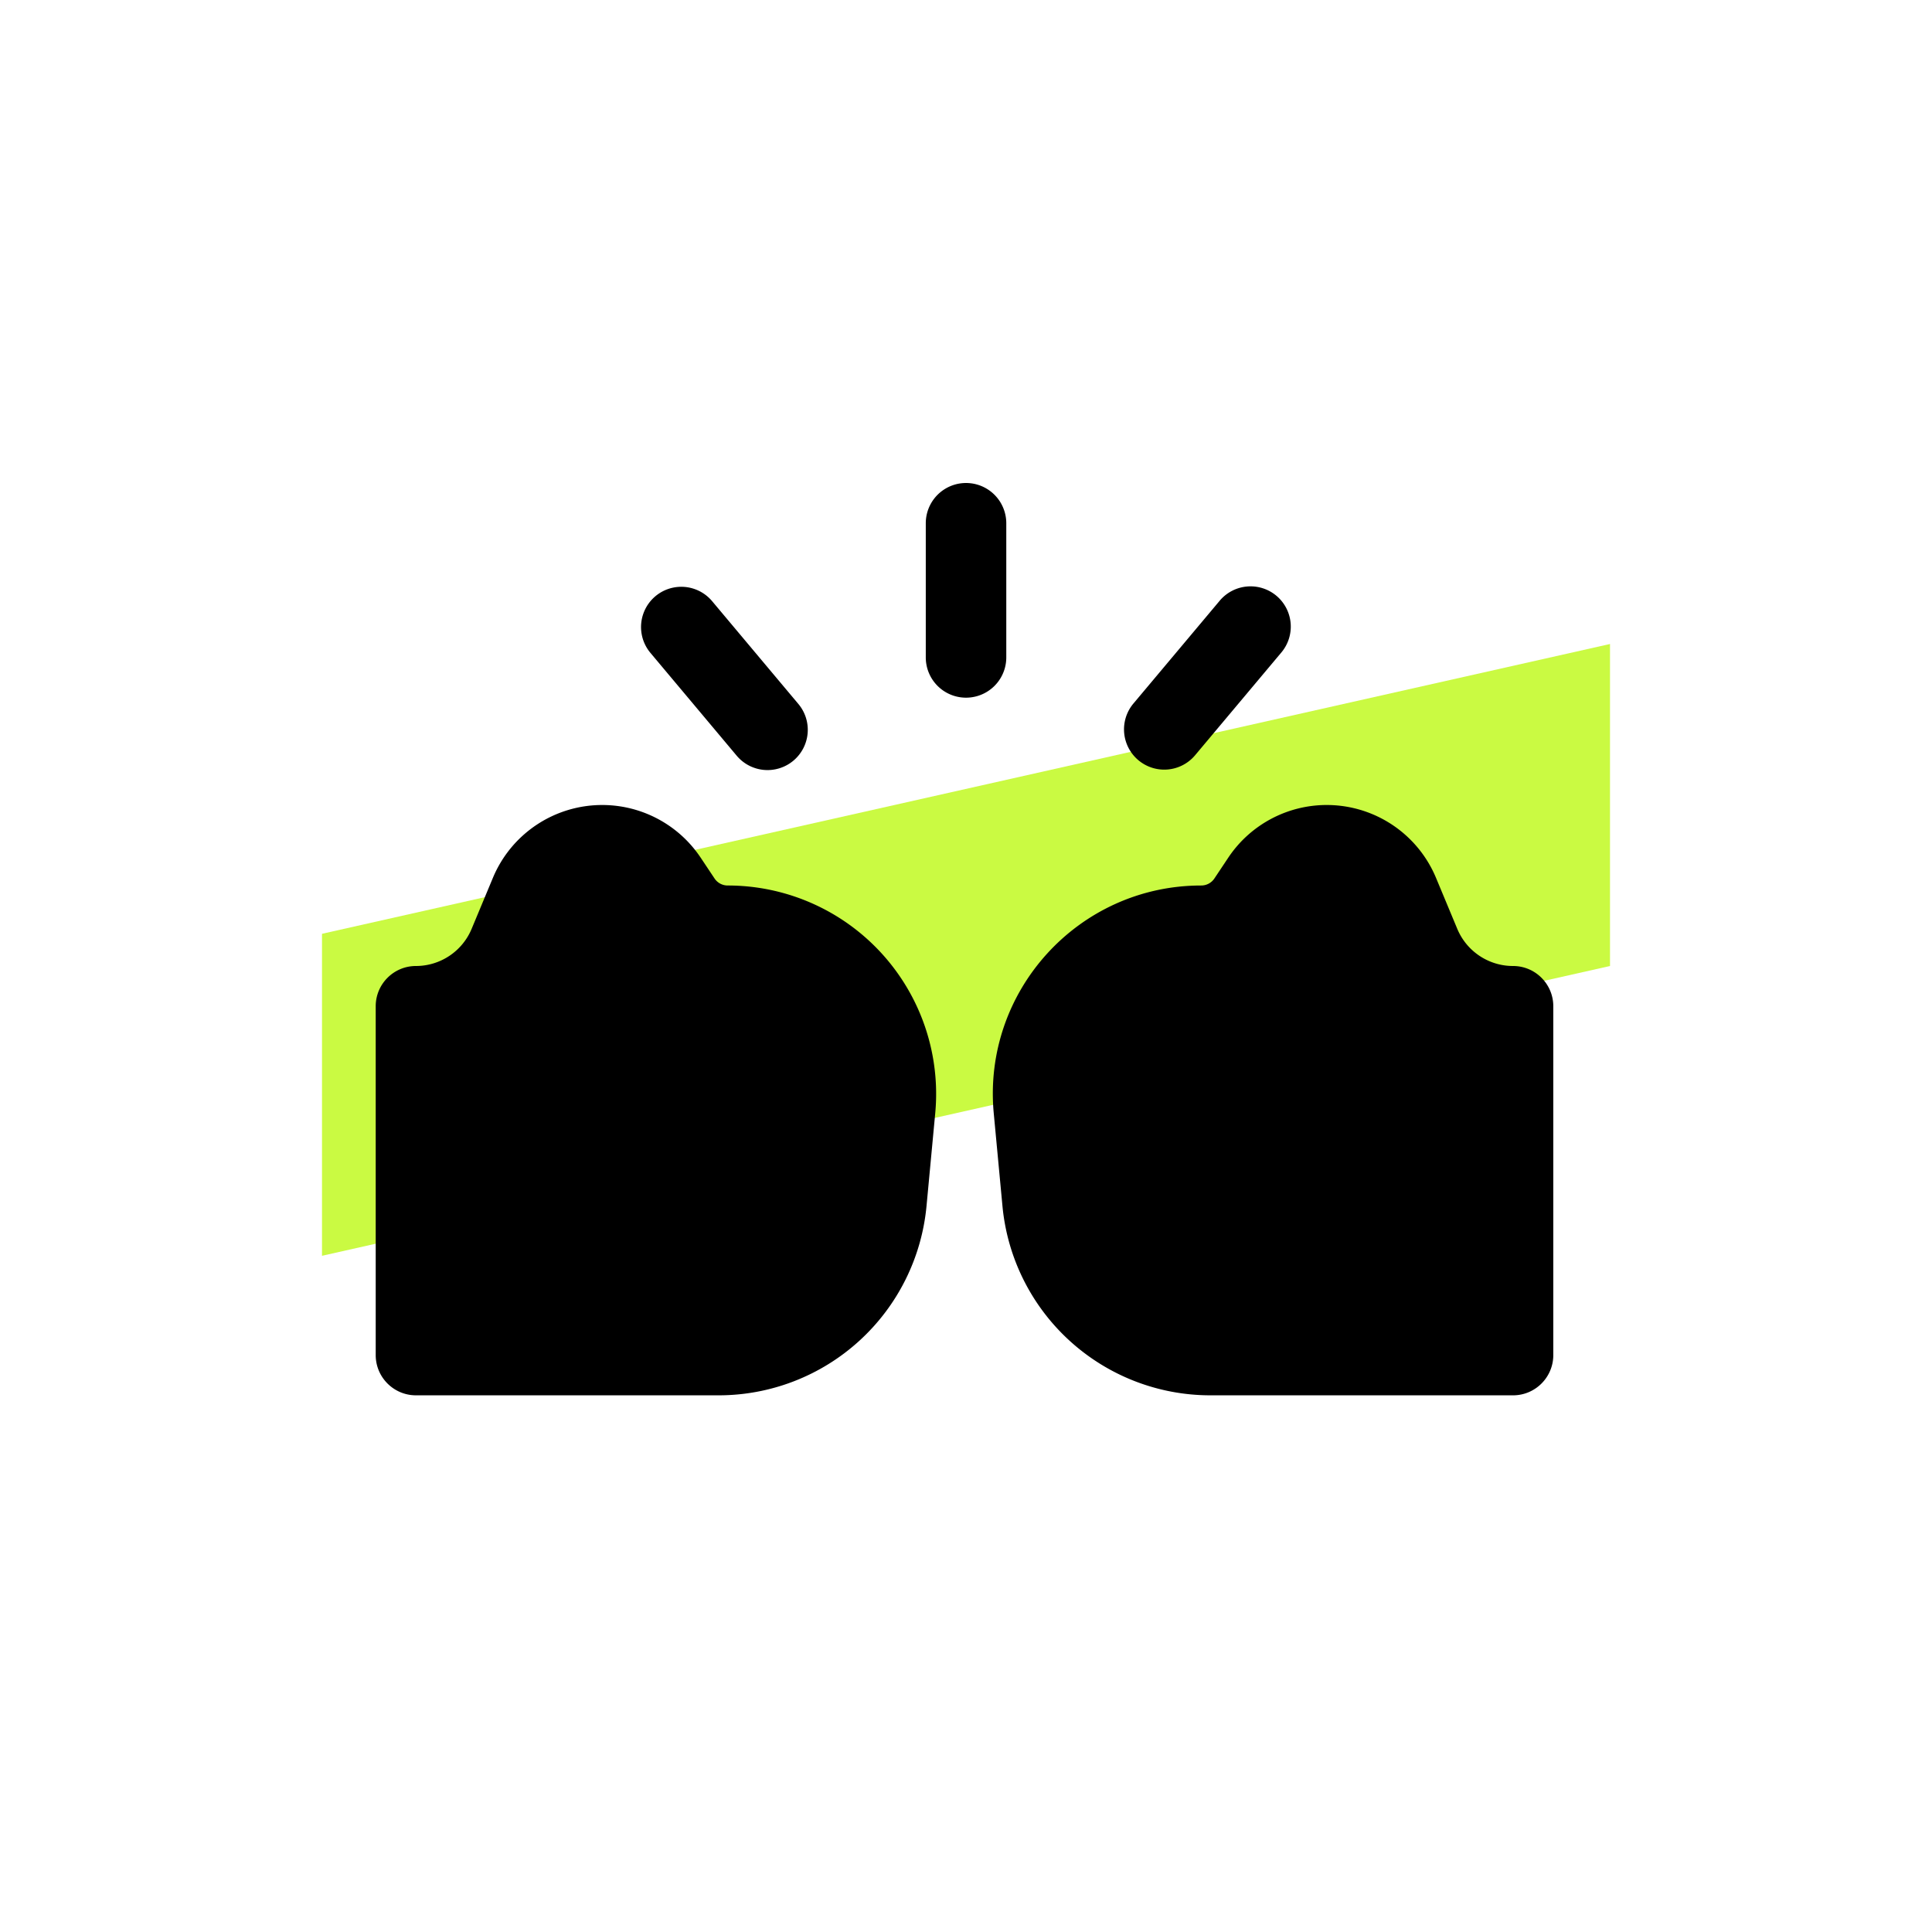
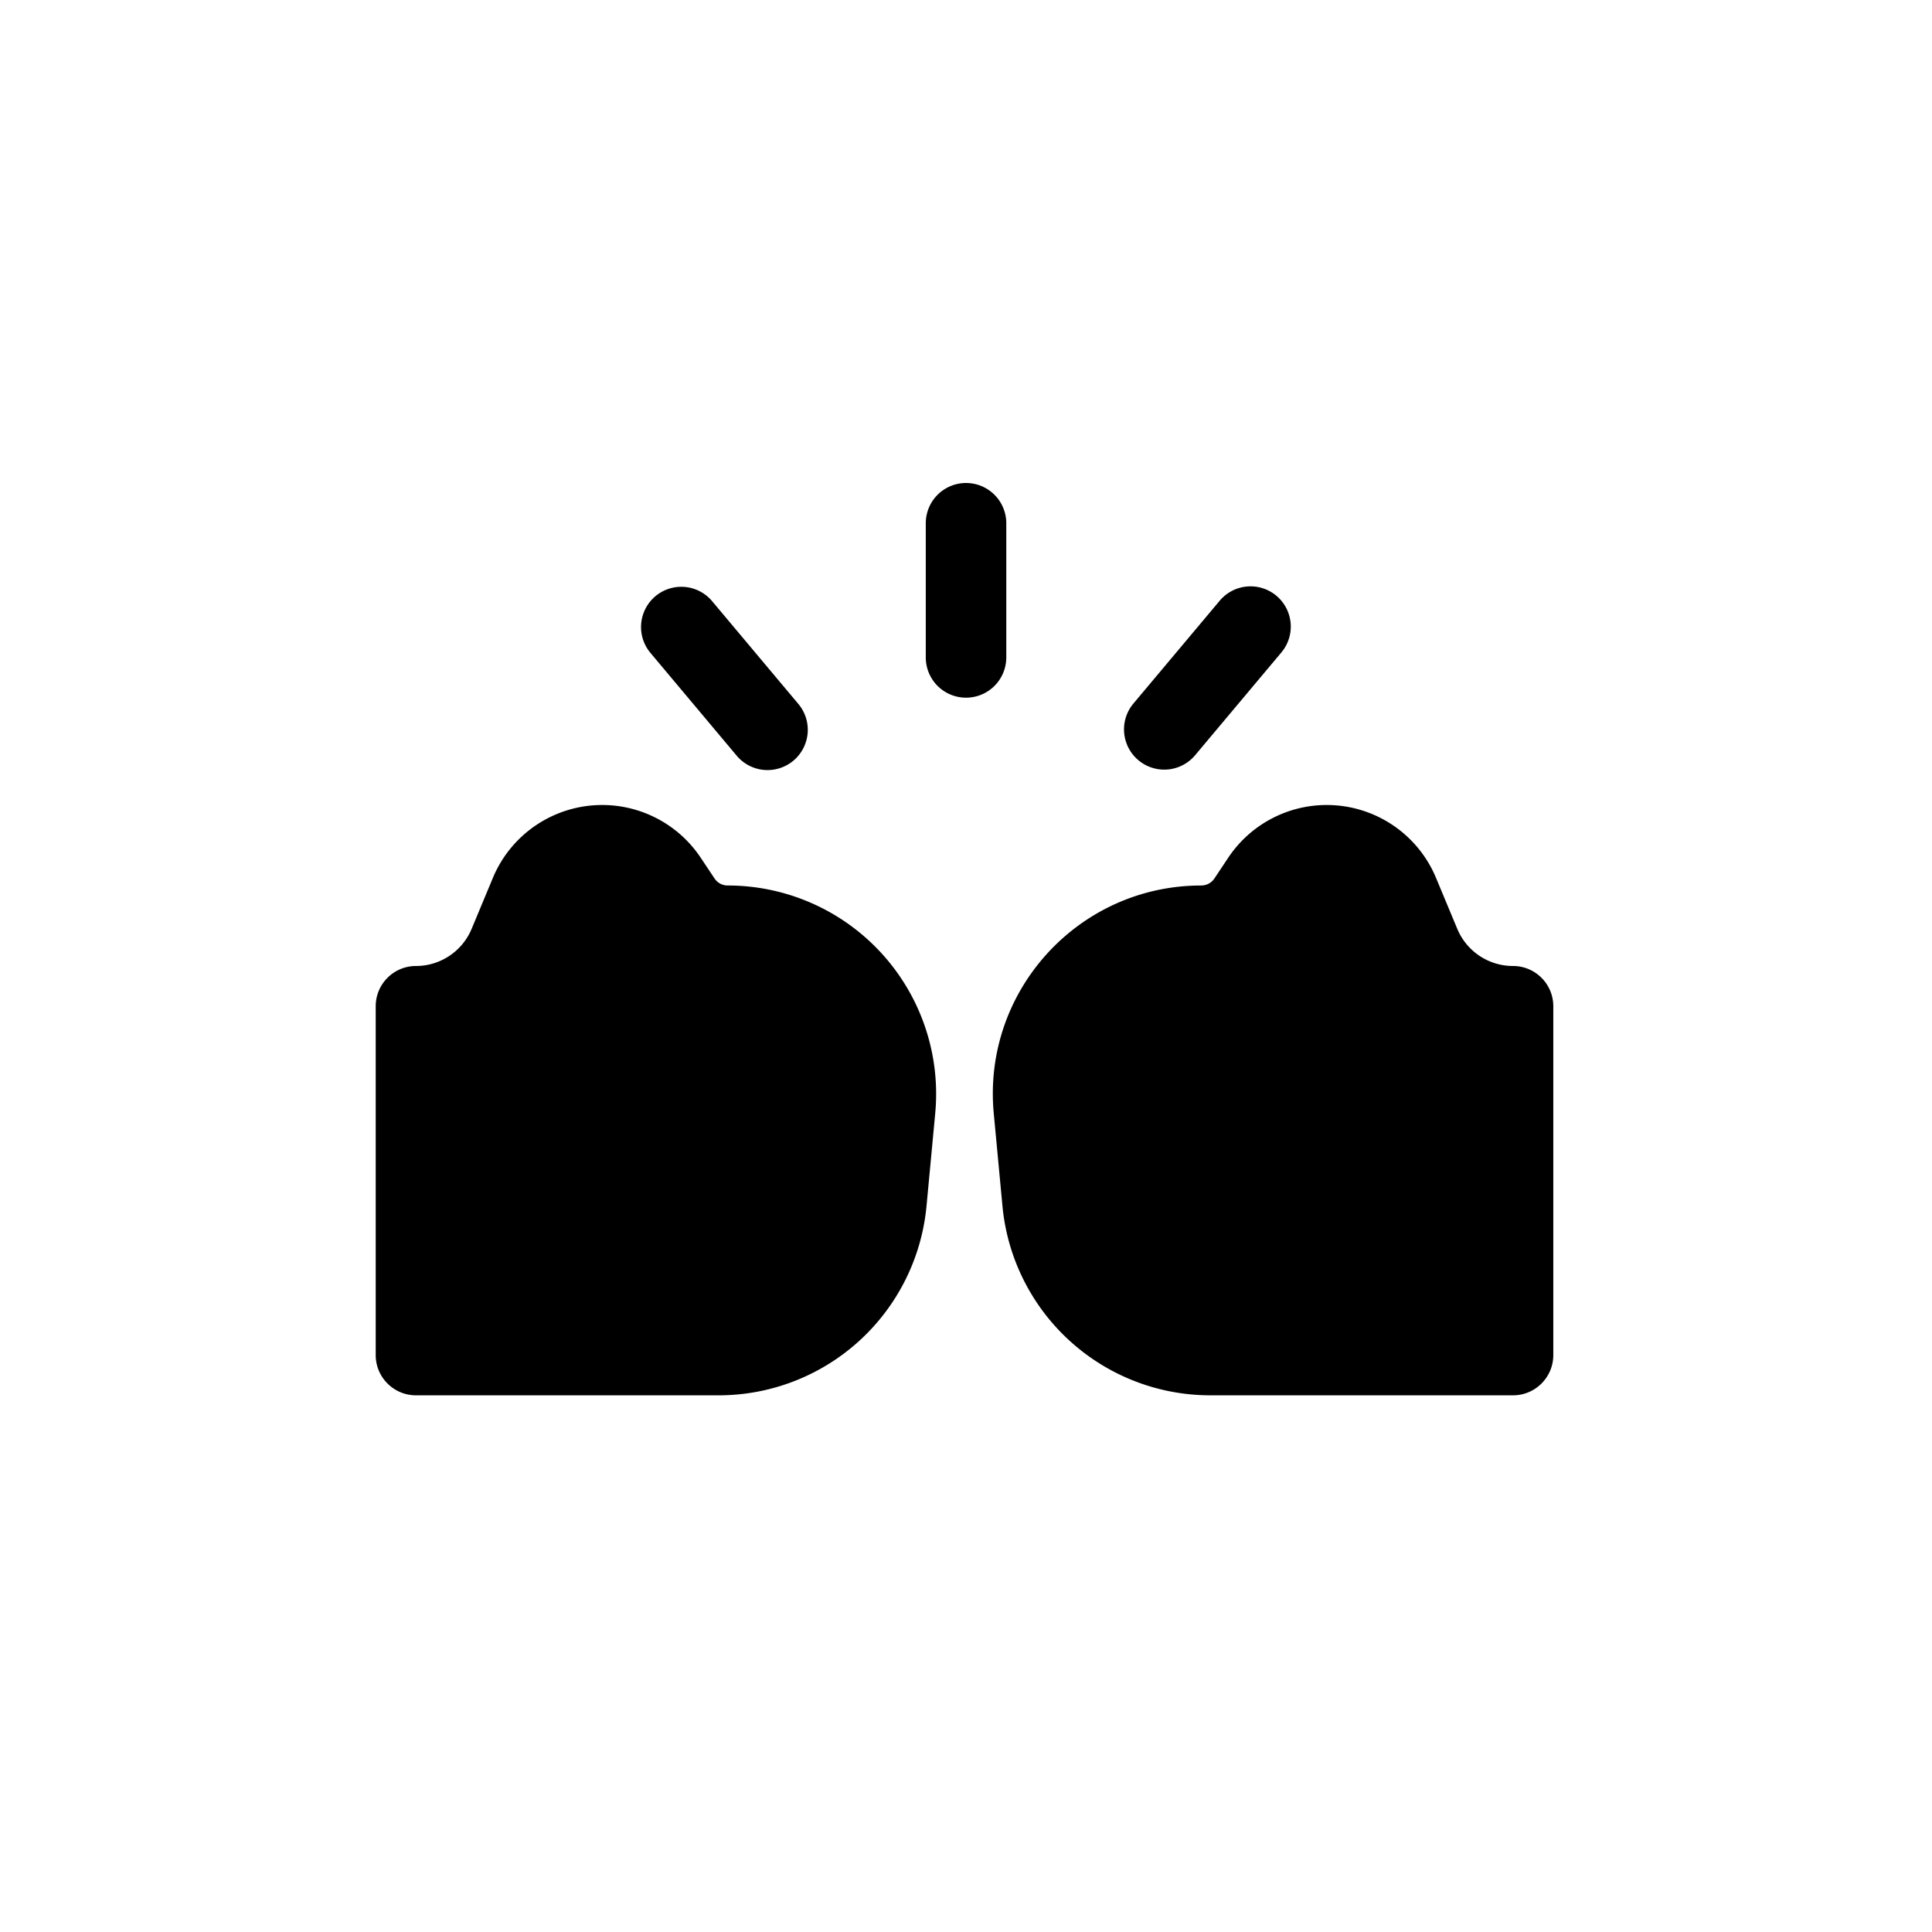
<svg xmlns="http://www.w3.org/2000/svg" width="60" height="60" fill="none">
-   <path fill="#CAFA42" d="M10 39V29l40-9v10l-40 9z" />
  <path fill="#000" d="M31.251 16.25a1.25 1.25 0 0 0-2.5 0v4.167a1.25 1.25 0 0 0 2.5 0V16.25zm-9.141 2.413a1.25 1.25 0 0 0-1.915 1.607l2.678 3.192a1.25 1.25 0 1 0 1.915-1.607l-2.678-3.192zm17.678 1.607a1.25 1.25 0 1 0-1.915-1.607l-2.679 3.192a1.25 1.25 0 0 0 1.915 1.607l2.679-3.192zM18.701 25a3.677 3.677 0 0 0-3.394 2.263l-.66 1.583A1.875 1.875 0 0 1 12.918 30c-.69 0-1.25.56-1.25 1.25v10.833c0 .69.56 1.25 1.25 1.25h9.399a6.485 6.485 0 0 0 6.457-5.88l.27-2.876a6.472 6.472 0 0 0-6.445-7.077.49.49 0 0 1-.408-.218l-.43-.645A3.677 3.677 0 0 0 18.702 25zm22.502 0a3.676 3.676 0 0 0-3.059 1.637l-.43.645a.49.49 0 0 1-.408.218c-3.813 0-6.8 3.28-6.444 7.077l.27 2.876a6.486 6.486 0 0 0 6.457 5.88h9.4c.69 0 1.25-.56 1.25-1.25V31.25c0-.69-.56-1.25-1.25-1.25-.758 0-1.44-.455-1.732-1.154l-.66-1.583A3.677 3.677 0 0 0 41.203 25z" />
</svg>